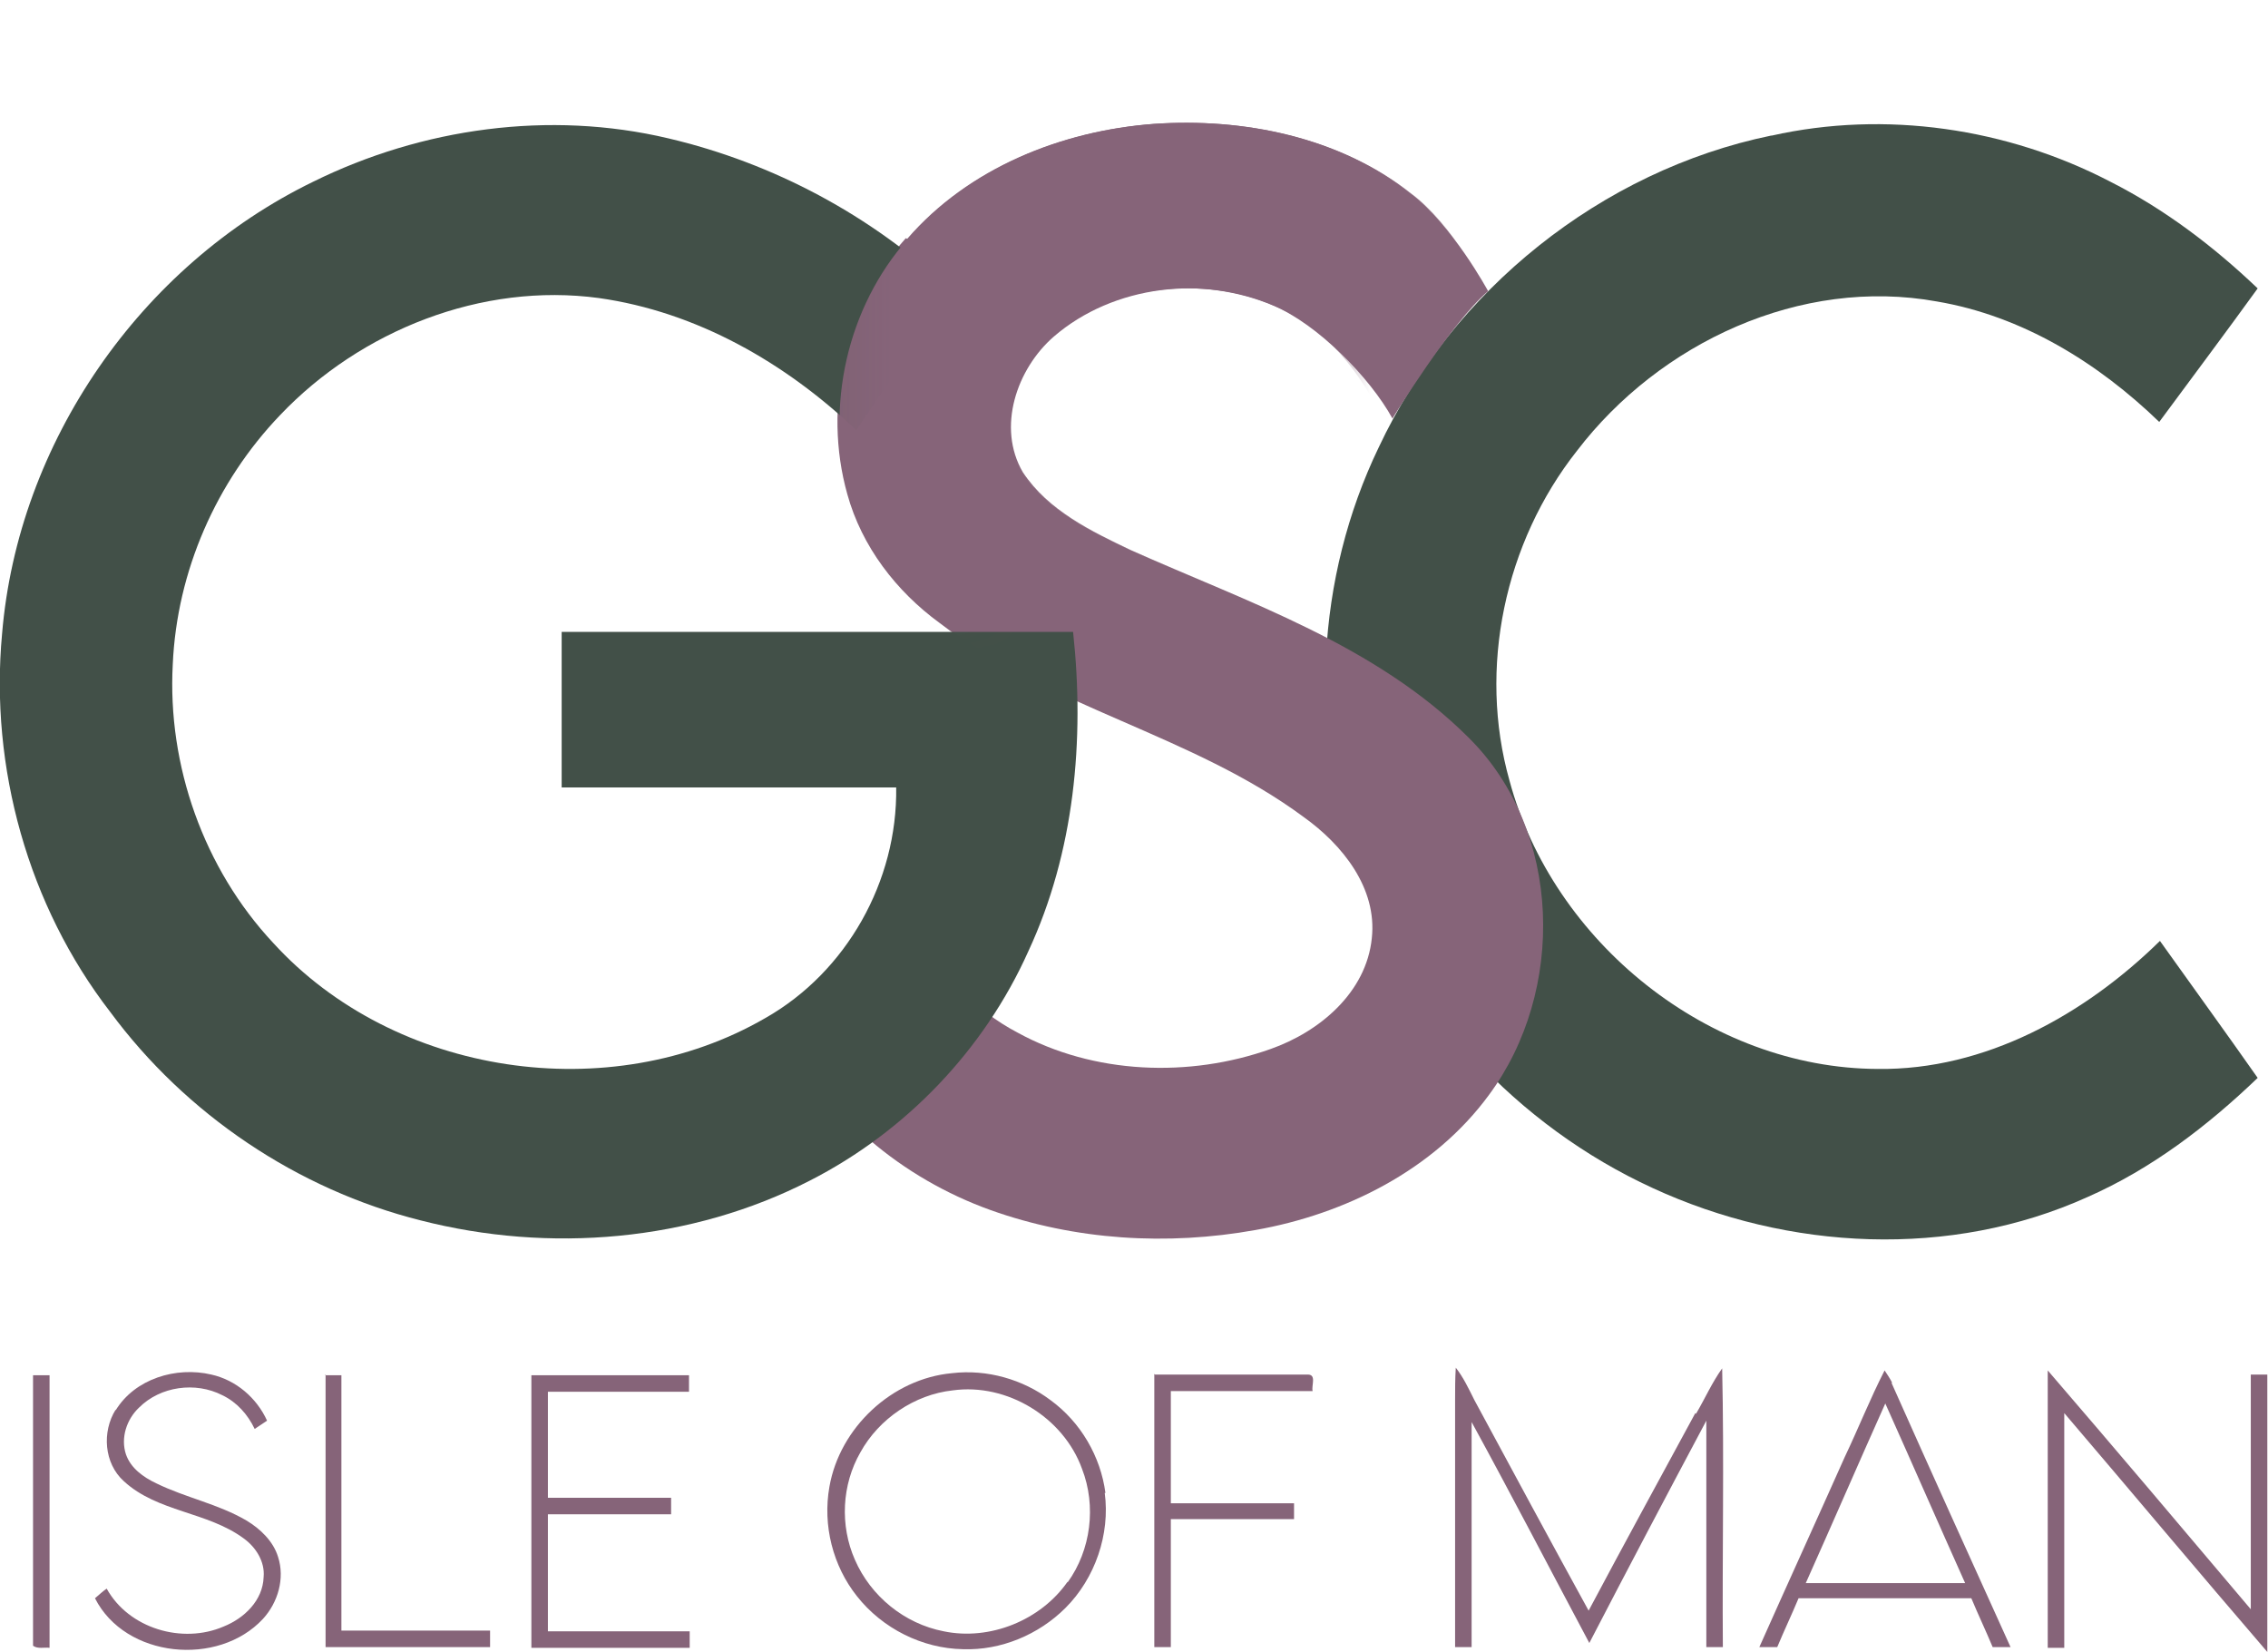
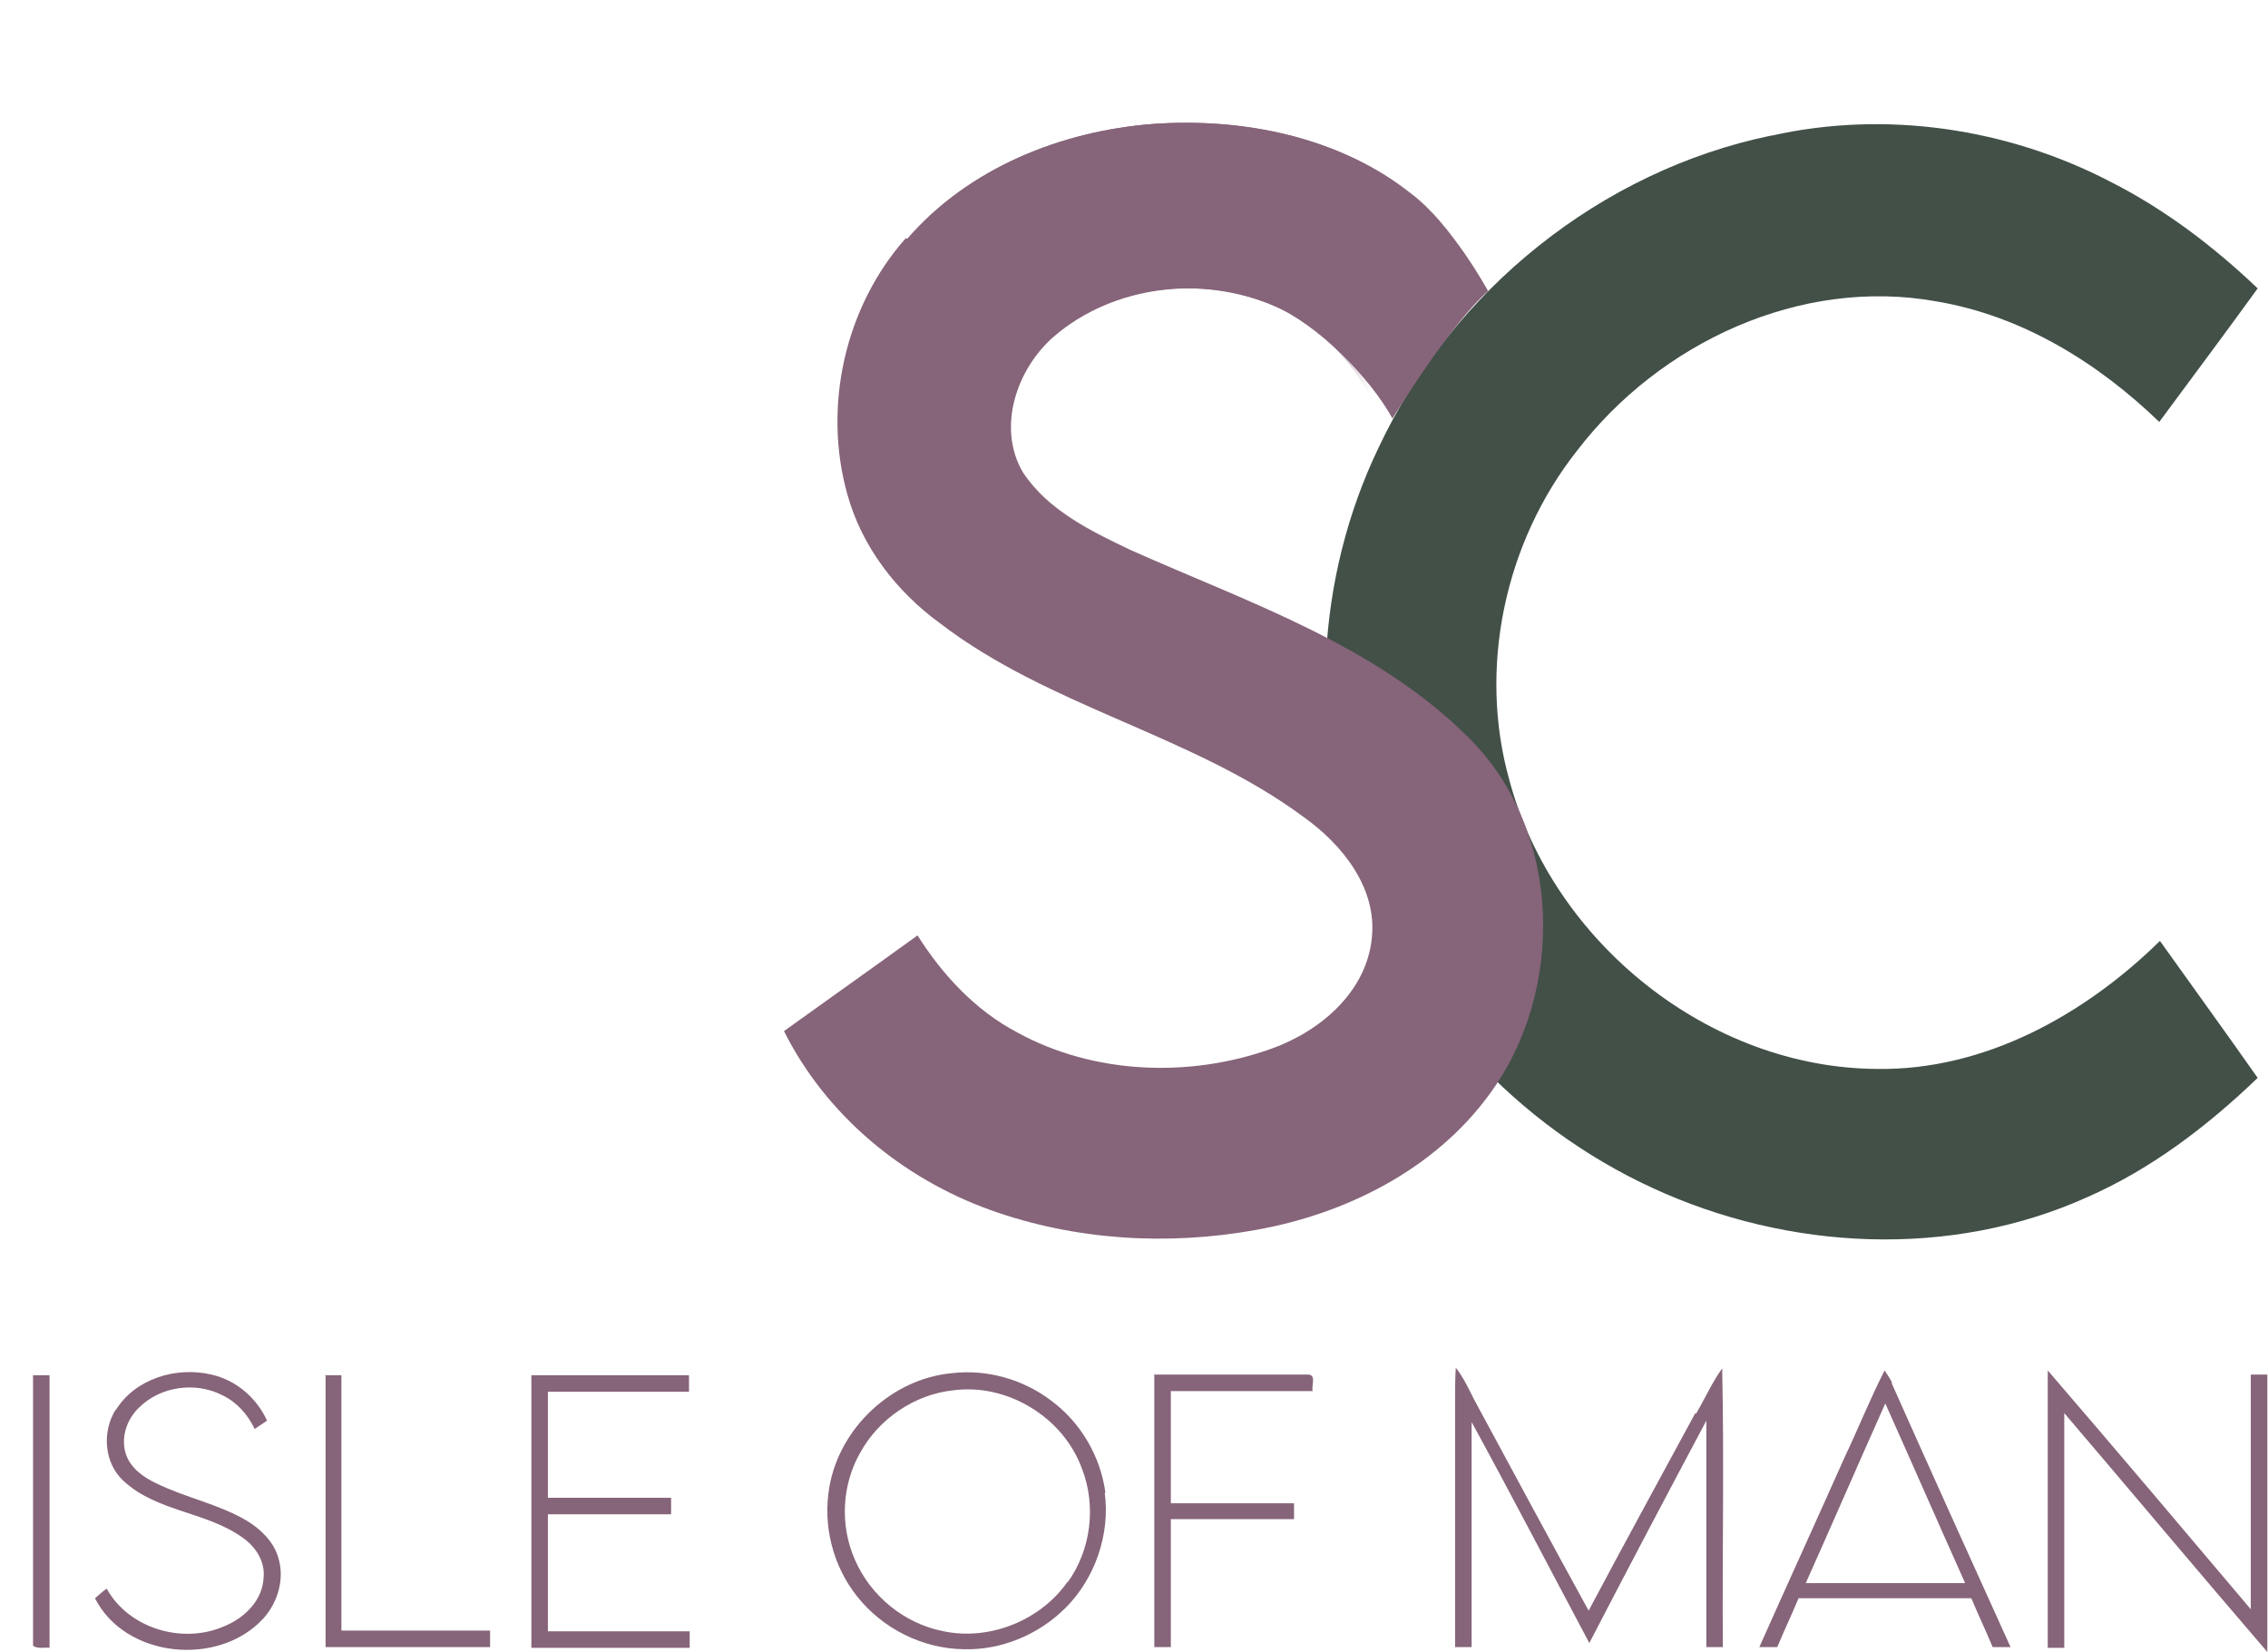
<svg xmlns="http://www.w3.org/2000/svg" id="Layer_2" data-name="Layer 2" viewBox="0 0 32.95 24">
  <defs>
    <style> .cls-1 { fill: #fff; } .cls-2 { mask: url(#mask); } .cls-3 { fill: none; } .cls-4 { fill: #866479; } .cls-5 { fill: #425048; } .cls-6 { clip-path: url(#clippath); } </style>
    <clipPath id="clippath">
      <rect class="cls-3" width="32.95" height="24" />
    </clipPath>
    <mask id="mask" x="11.41" y="0" width="11.38" height="18.02" maskUnits="userSpaceOnUse">
      <g id="mask0_160_2940" data-name="mask0 160 2940">
        <path class="cls-1" d="M11.52,0v8.35l7.74-.94.09-3.93,3.42-1.2.02-2.28h-11.27Z" />
      </g>
    </mask>
  </defs>
  <g id="Layer_2-2" data-name="Layer 2">
    <g class="cls-6">
      <g>
        <path class="cls-4" d="M24.64,20.54c.13-.22.23-.45.38-.66.03,1.35,0,2.7.01,4.05-.08,0-.16,0-.24,0,0-1.1,0-2.19,0-3.29-.57,1.07-1.14,2.15-1.7,3.23-.57-1.07-1.13-2.15-1.71-3.21,0,1.09,0,2.18,0,3.27-.08,0-.16,0-.24,0,0-1.2,0-2.39,0-3.59,0-.16,0-.31.01-.47.11.14.19.31.27.47.55,1.02,1.1,2.04,1.66,3.06.51-.96,1.03-1.91,1.55-2.87Z" />
        <path class="cls-4" d="M1.68,20.49c.28-.46.88-.64,1.39-.52.36.08.66.34.81.67-.06.04-.12.08-.18.12-.1-.21-.26-.39-.47-.49-.39-.2-.9-.13-1.21.18-.18.17-.27.44-.19.68.07.2.25.33.44.42.43.21.9.3,1.31.54.2.12.39.3.46.53.1.31,0,.66-.22.9-.65.7-2,.57-2.44-.3.06-.05.11-.1.17-.14.32.58,1.1.81,1.7.55.3-.12.57-.38.58-.72.02-.22-.11-.43-.29-.56-.53-.39-1.25-.38-1.74-.83-.29-.26-.32-.72-.12-1.04Z" />
        <path class="cls-4" d="M16.06,21.69c-.07-.53-.36-1.03-.8-1.35-.4-.3-.92-.45-1.43-.39-.87.08-1.63.79-1.78,1.65-.1.56.05,1.15.4,1.59.37.47.95.76,1.54.77.55.02,1.1-.21,1.49-.6.43-.43.65-1.07.57-1.67ZM15.51,22.98c-.39.56-1.13.86-1.8.72-.57-.11-1.06-.51-1.29-1.04-.22-.5-.19-1.09.08-1.56.27-.49.79-.84,1.34-.9.79-.11,1.61.39,1.88,1.14.21.54.13,1.18-.21,1.65Z" />
        <path class="cls-4" d="M27.49,20.09c-.03-.06-.07-.12-.11-.18-.21.41-.38.84-.58,1.26-.41.92-.83,1.84-1.24,2.76.09,0,.17,0,.26,0,.1-.24.21-.47.31-.71.84,0,1.68,0,2.51,0,.1.24.21.47.31.71.09,0,.17,0,.26,0-.58-1.28-1.16-2.56-1.73-3.84ZM26.23,23.01c.39-.87.77-1.75,1.16-2.62.39.87.77,1.74,1.16,2.61-.78,0-1.55,0-2.33,0Z" />
        <path class="cls-4" d="M29.75,19.91c.99,1.15,1.97,2.31,2.95,3.47,0-1.14,0-2.28,0-3.41.08,0,.16,0,.24,0,0,1.34,0,2.69,0,4.03-.99-1.15-1.96-2.31-2.95-3.47,0,1.14,0,2.27,0,3.41-.08,0-.16,0-.24,0,0-1.34,0-2.68,0-4.02Z" />
        <path class="cls-4" d="M.48,19.98c.08,0,.16,0,.24,0,0,1.32,0,2.64,0,3.96-.08-.01-.17.02-.24-.03,0-1.31,0-2.62,0-3.93Z" />
        <path class="cls-4" d="M4.72,19.98c.08,0,.16,0,.24,0,0,1.24,0,2.48,0,3.71.72,0,1.44,0,2.16,0v.24c-.8,0-1.6,0-2.39,0,0-1.32,0-2.64,0-3.96Z" />
        <path class="cls-4" d="M7.72,19.98c.76,0,1.53,0,2.29,0,0,.08,0,.16,0,.24-.68,0-1.37,0-2.05,0,0,.51,0,1.02,0,1.54.6,0,1.19,0,1.79,0,0,.08,0,.16,0,.24-.6,0-1.19,0-1.79,0,0,.57,0,1.14,0,1.7.68,0,1.37,0,2.06,0,0,.08,0,.16,0,.24-.77,0-1.53,0-2.3,0,0-1.32,0-2.64,0-3.95Z" />
-         <path class="cls-4" d="M16.78,19.97c.74,0,1.48,0,2.22,0,.13,0,.05.16.07.24-.69,0-1.37,0-2.06,0,0,.54,0,1.09,0,1.63.6,0,1.19,0,1.79,0,0,.08,0,.16,0,.23-.6,0-1.19,0-1.79,0,0,.62,0,1.24,0,1.86-.08,0-.16,0-.24,0,0-1.32,0-2.65,0-3.97Z" />
+         <path class="cls-4" d="M16.78,19.97c.74,0,1.48,0,2.22,0,.13,0,.05.16.07.24-.69,0-1.37,0-2.06,0,0,.54,0,1.09,0,1.63.6,0,1.19,0,1.79,0,0,.08,0,.16,0,.23-.6,0-1.19,0-1.79,0,0,.62,0,1.24,0,1.86-.08,0-.16,0-.24,0,0-1.32,0-2.65,0-3.97" />
        <path class="cls-5" d="M25.74,1.97c1.65-.37,3.42-.11,4.92.67.79.4,1.5.94,2.14,1.55-.47.65-.95,1.29-1.43,1.94-.89-.86-1.99-1.54-3.23-1.75-1.98-.36-4.03.6-5.23,2.17-1.05,1.33-1.44,3.16-.98,4.79.63,2.35,2.9,4.18,5.35,4.19,1.56.02,3.01-.79,4.1-1.86.47.66.95,1.32,1.42,1.99-.73.7-1.54,1.32-2.47,1.73-1.99.9-4.35.78-6.32-.13-1.96-.9-3.55-2.6-4.28-4.64-.73-1.97-.61-4.23.3-6.12,1.07-2.28,3.23-4.02,5.7-4.53Z" />
        <path class="cls-4" d="M13.18,3.47c.89-1.03,2.24-1.57,3.58-1.67,1.3-.09,2.69.19,3.73,1.01.6.44,1.13,1.42,1.13,1.42-.54.46-1.39,1.85-1.39,1.85-.33-.6-1.09-1.37-1.73-1.64-1.04-.44-2.35-.31-3.22.44-.54.47-.83,1.32-.45,1.97.37.56,1,.86,1.59,1.14,1.71.76,3.57,1.38,4.92,2.73,1.36,1.35,1.41,3.68.29,5.19-.8,1.09-2.09,1.73-3.39,1.96-1.28.23-2.62.15-3.85-.29-1.28-.46-2.39-1.38-3-2.6.64-.46,1.29-.92,1.94-1.39.36.57.84,1.09,1.45,1.41,1.11.61,2.5.66,3.68.24.71-.25,1.39-.82,1.47-1.61.08-.73-.43-1.36-.99-1.76-1.62-1.2-3.69-1.59-5.29-2.82-.63-.46-1.13-1.11-1.34-1.87-.36-1.28-.03-2.73.85-3.72Z" />
-         <path class="cls-5" d="M4.55,2.64c1.58-.78,3.43-1.04,5.16-.63,1.53.36,2.95,1.12,4.1,2.2-.45.68-.91,1.36-1.37,2.04-1.03-.98-2.32-1.72-3.74-1.92-1.7-.23-3.46.47-4.63,1.7-.93.97-1.5,2.27-1.56,3.62-.08,1.47.45,2.97,1.46,4.05,1.76,1.93,4.89,2.4,7.15,1.09,1.18-.67,1.92-1.99,1.9-3.35-1.62,0-3.24,0-4.86,0,0-.75,0-1.51,0-2.26,2.48,0,4.95,0,7.43,0,.17,1.57.02,3.2-.65,4.64-.64,1.43-1.78,2.62-3.17,3.33-1.73.89-3.79,1.06-5.66.58-1.79-.45-3.41-1.54-4.51-3.03C.41,13.16-.15,11.15.03,9.21c.23-2.78,2.01-5.35,4.52-6.57Z" />
        <g class="cls-2">
          <path class="cls-4" d="M13.19,3.47c.89-1.03,2.24-1.57,3.58-1.67,1.3-.09,2.69.19,3.73,1.01.6.44,1.13,1.42,1.13,1.42-.56.56-.86,1.57-1.46,1.99-.32-.61-.73-1.37-1.64-1.77-1.03-.46-2.35-.31-3.22.44-.54.47-.83,1.32-.45,1.97.37.56,1,.86,1.59,1.14,1.71.76,3.56,1.38,4.92,2.73,1.36,1.35,1.41,3.68.29,5.19-.8,1.09-2.09,1.73-3.39,1.96-1.28.23-2.62.15-3.85-.29-1.28-.46-2.39-1.38-3-2.6.64-.46,1.29-.92,1.94-1.39.36.57.84,1.09,1.45,1.41,1.11.61,2.5.66,3.68.24.71-.25,1.39-.82,1.47-1.61.08-.73-.43-1.36-.99-1.76-1.62-1.2-3.69-1.59-5.29-2.82-.63-.46-1.13-1.11-1.34-1.87-.36-1.28-.03-2.73.85-3.72Z" />
        </g>
      </g>
    </g>
  </g>
</svg>